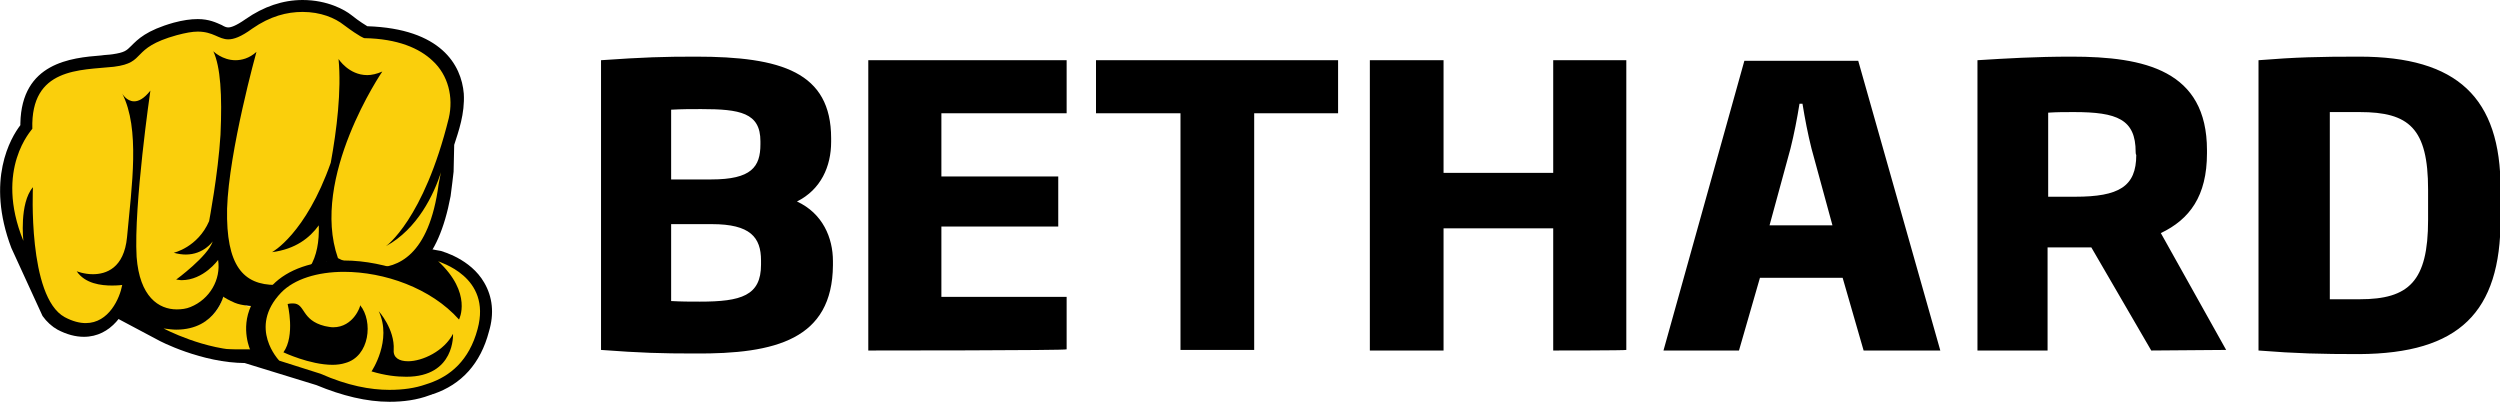
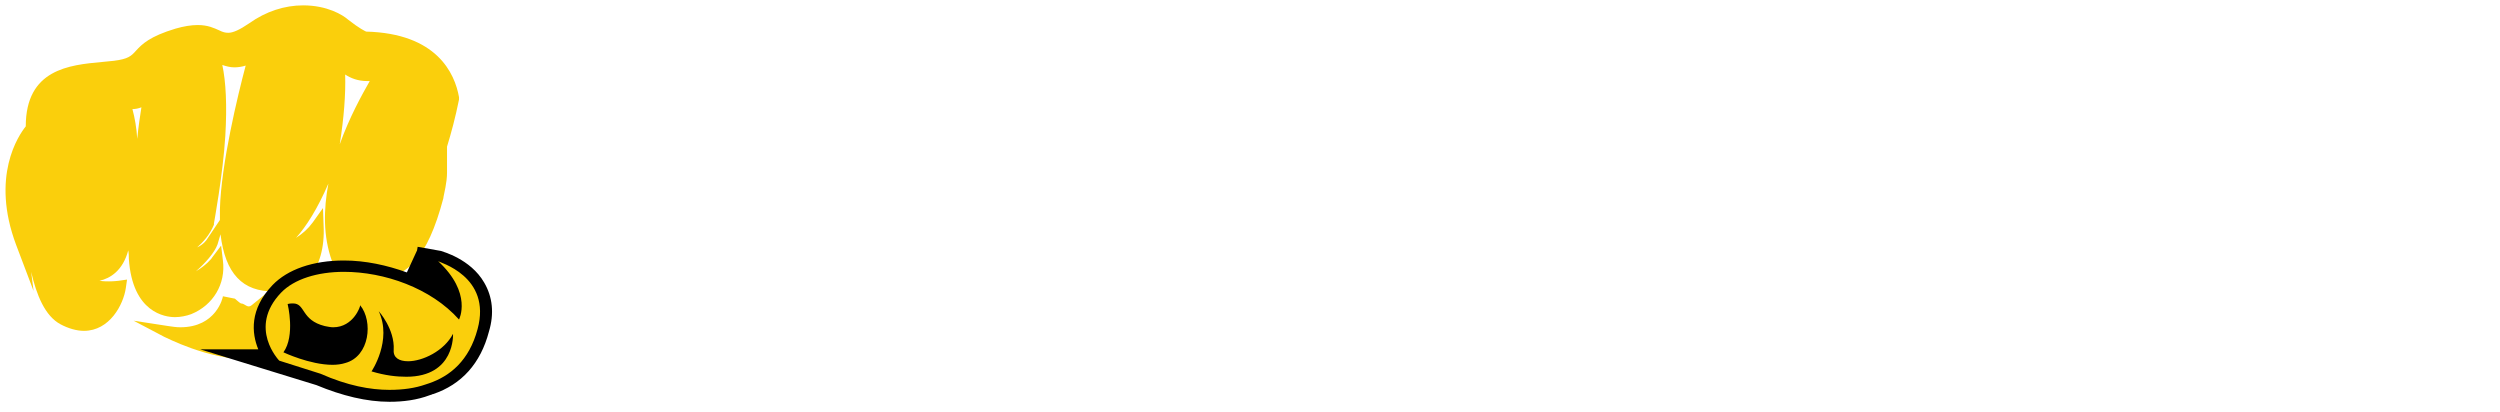
<svg xmlns="http://www.w3.org/2000/svg" width="200" height="33" viewBox="0 0 200 33" fill="none">
  <g clipPath="url(#clip0_83_783)">
    <path d="M19.942 28.757C16.587 28.757 13.279 26.992 13.135 26.945L10.69 25.657L13.471 26.086C13.806 26.134 14.094 26.182 14.43 26.182C17.306 26.182 17.833 23.797 17.833 23.702L18.792 23.893C18.792 23.893 19.223 24.274 19.271 24.274C19.607 24.274 19.799 24.703 20.134 24.417L21.716 23.13L20.901 24.989C20.182 26.659 20.805 28.185 20.853 28.185L21.141 28.805L20.422 28.852C20.23 28.757 20.086 28.757 19.942 28.757Z" fill="#FACF0C" />
-     <path d="M17.929 23.511C18.744 24.322 20.086 24.465 20.086 24.465C19.223 26.325 20.038 28.041 20.038 28.041C19.895 28.041 19.799 28.041 19.655 28.041C16.395 28.041 13.087 26.277 13.087 26.277C13.471 26.325 13.806 26.372 14.094 26.372C17.354 26.372 17.929 23.511 17.929 23.511ZM22.579 21.174L19.463 23.749C19.271 23.892 18.984 24.083 18.792 24.179C18.792 24.036 18.84 23.892 18.84 23.702L17.881 23.511L16.97 23.32C16.922 23.559 16.443 25.419 14.046 25.419C13.758 25.419 13.471 25.419 13.183 25.371L7.67 24.56L12.608 27.183C12.752 27.279 16.155 29.043 19.655 29.043C19.799 29.043 19.942 29.043 20.086 29.043L21.477 28.995L20.901 27.66C20.901 27.612 20.326 26.325 20.949 24.846L22.579 21.174Z" fill="black" />
    <path d="M6.711 26.468C6.136 26.468 5.465 26.277 4.842 25.943C3.595 25.276 2.924 23.606 2.493 21.747L2.685 23.273L1.294 19.601C-0.767 14.116 1.486 10.826 2.061 10.11C2.061 5.532 5.561 5.198 8.15 4.96C8.485 4.912 8.773 4.912 9.108 4.864C10.259 4.721 10.499 4.483 10.882 4.054C11.361 3.529 11.985 2.909 14.046 2.289C14.717 2.098 15.292 2.003 15.82 2.003C16.635 2.003 17.114 2.241 17.546 2.432C17.833 2.575 18.025 2.623 18.265 2.623C18.648 2.623 19.175 2.384 19.942 1.86C21.285 0.906 22.771 0.429 24.257 0.429C26.174 0.429 27.421 1.192 27.852 1.574C28.763 2.289 29.195 2.48 29.291 2.528C34.947 2.671 36.385 5.866 36.721 7.773V7.869V7.964C36.433 9.395 36.098 10.635 35.762 11.732V13.83C35.762 14.593 35.523 15.499 35.475 15.785V15.833C34.18 20.745 32.502 22.319 29.866 22.319C28.092 22.319 26.75 21.127 26.702 21.031L26.606 20.983L26.558 20.888C25.839 18.885 25.887 16.739 26.27 14.688C25.407 16.691 24.497 18.122 23.682 19.028C24.209 18.694 24.64 18.313 25.024 17.788L25.839 16.644L25.887 18.027C25.983 19.791 25.551 21.317 24.688 22.223C24.017 22.939 23.154 23.273 22.052 23.32H21.956C20.662 23.32 19.703 22.986 18.984 22.223C18.265 21.46 17.833 20.316 17.641 18.742L17.402 19.553C17.162 20.22 16.395 21.079 15.676 21.699C16.443 21.27 16.97 20.65 16.97 20.602L17.689 19.648L17.833 20.84C18.073 22.7 17.066 24.417 15.292 25.133C14.909 25.276 14.43 25.371 13.998 25.371C13.231 25.371 10.594 25.037 10.307 20.697C10.307 20.507 10.307 20.268 10.259 20.03C9.827 21.651 8.821 22.271 7.958 22.462C8.245 22.509 8.533 22.51 8.725 22.51C9.156 22.51 9.444 22.462 9.492 22.462L10.163 22.366L10.067 23.034C9.875 24.369 8.773 26.468 6.711 26.468ZM17.785 5.198C18.073 6.533 18.169 8.441 18.025 10.873C17.833 14.021 17.114 17.836 17.114 17.884V17.931V17.979C16.779 18.79 16.251 19.362 15.772 19.791C16.299 19.553 16.539 19.171 16.539 19.171L17.593 17.598C17.593 17.311 17.593 17.025 17.593 16.739C17.689 13.115 19.032 7.583 19.655 5.246C19.367 5.341 19.032 5.389 18.744 5.389C18.408 5.389 18.073 5.294 17.785 5.198ZM27.613 5.961C27.661 7.535 27.517 9.395 27.181 11.541C27.948 9.395 28.955 7.583 29.578 6.486C29.53 6.486 29.482 6.486 29.386 6.486C28.619 6.486 28.044 6.247 27.613 5.961ZM10.594 8.727C10.786 9.443 10.93 10.253 10.978 11.112C11.074 10.11 11.218 9.204 11.313 8.584C11.074 8.68 10.834 8.727 10.594 8.727Z" fill="#FACF0C" />
-     <path d="M29.385 2.098C29.241 2.003 28.81 1.765 28.091 1.192C27.611 0.811 26.221 0 24.208 0C22.626 0 21.092 0.525 19.654 1.526C18.838 2.098 18.455 2.194 18.263 2.194C18.119 2.194 17.976 2.146 17.736 2.003C17.305 1.812 16.729 1.526 15.818 1.526C15.243 1.526 14.62 1.621 13.901 1.812C11.696 2.432 11.024 3.148 10.497 3.672C10.114 4.054 9.97 4.197 9.011 4.34C8.723 4.387 8.388 4.387 8.1 4.435C5.703 4.626 1.724 5.007 1.629 9.872V10.015C0.862 11.016 -1.152 14.402 0.909 19.839L3.402 25.276C3.738 25.752 4.169 26.134 4.601 26.372C5.32 26.754 6.039 26.945 6.71 26.945C8.915 26.945 10.114 24.942 10.497 23.463C11.12 24.846 12.223 25.848 13.997 25.848C14.476 25.848 15.003 25.752 15.435 25.562C16.969 24.989 17.976 23.654 18.263 22.128C18.359 22.271 18.503 22.414 18.599 22.509C19.414 23.32 20.468 23.749 21.907 23.749H22.05C23.249 23.749 24.256 23.32 25.023 22.509C25.454 22.033 25.838 21.747 26.077 21.031C26.077 21.127 26.125 20.888 26.125 20.936L26.221 21.174L26.413 21.317C26.461 21.365 27.947 22.7 29.912 22.7C32.789 22.7 35.042 21.031 36.048 15.69C36.096 15.404 36.288 13.735 36.288 13.735L36.336 11.589C36.672 10.539 37.199 9.109 37.103 7.487C36.911 5.198 35.282 2.289 29.385 2.098ZM30.871 19.696C33.412 18.313 34.706 15.547 35.282 13.782C35.282 13.782 35.186 14.164 35.09 14.736C34.323 20.554 31.734 21.413 30.008 21.413C28.426 21.413 27.036 20.65 27.036 20.65C24.783 14.211 30.584 5.723 30.584 5.723C30.152 5.914 29.721 6.009 29.385 6.009C27.899 6.009 27.084 4.721 27.084 4.721C27.324 7.249 26.94 10.396 26.461 13.019C24.447 18.742 21.763 20.173 21.763 20.173C23.632 19.934 24.783 19.028 25.502 18.027C25.598 20.602 24.639 22.748 22.146 22.796C22.098 22.796 22.05 22.796 22.05 22.796C19.462 22.796 18.072 21.27 18.167 16.691C18.311 12.066 20.516 4.149 20.516 4.149C19.941 4.674 19.318 4.817 18.838 4.817C17.784 4.817 17.065 4.101 17.065 4.101C17.64 5.341 17.784 7.583 17.64 10.778C17.448 13.925 16.729 17.693 16.729 17.693C15.818 19.791 13.901 20.22 13.901 20.22C14.236 20.316 14.572 20.363 14.86 20.363C16.298 20.363 17.017 19.314 17.017 19.314C16.633 20.506 14.093 22.366 14.093 22.366C14.236 22.366 14.38 22.414 14.524 22.414C16.298 22.414 17.448 20.793 17.448 20.793C17.688 22.366 16.777 23.94 15.243 24.56C14.908 24.703 14.524 24.751 14.14 24.751C12.702 24.751 11.168 23.749 10.929 20.554C10.689 16.453 12.031 7.249 12.031 7.249C11.504 7.916 11.072 8.107 10.737 8.107C10.114 8.107 9.778 7.487 9.778 7.487C11.216 10.301 10.545 14.832 10.162 18.98C9.922 21.46 8.484 21.937 7.429 21.937C6.71 21.937 6.135 21.699 6.135 21.699C6.806 22.7 8.1 22.843 8.963 22.843C9.443 22.843 9.778 22.796 9.778 22.796C9.586 23.845 8.723 25.848 6.854 25.848C6.374 25.848 5.799 25.705 5.176 25.371C2.204 23.749 2.635 14.975 2.635 14.975C1.533 16.262 1.868 19.267 1.868 19.267C-0.481 13.496 2.587 10.349 2.587 10.301C2.444 5.389 6.422 5.627 9.107 5.341C11.792 5.007 10.353 3.863 14.14 2.814C14.86 2.623 15.387 2.528 15.818 2.528C17.065 2.528 17.496 3.148 18.263 3.148C18.695 3.148 19.27 2.957 20.181 2.289C21.619 1.288 22.961 0.954 24.208 0.954C25.646 0.954 26.796 1.431 27.515 2.003C28.858 3.004 29.145 3.052 29.145 3.052C31.83 3.1 33.556 3.863 34.61 4.864C35.857 6.009 36.288 7.773 35.905 9.443C33.891 17.598 30.871 19.696 30.871 19.696Z" fill="black" />
    <path d="M26.462 29.186C25.12 29.186 23.826 28.805 23.777 28.805L24.017 27.898C24.305 27.946 24.593 27.994 24.832 27.994C26.942 27.994 27.996 26.42 27.996 26.372L28.859 25.037V26.659C28.859 27.469 28.476 29.091 26.989 29.234C26.846 29.138 26.654 29.186 26.462 29.186Z" fill="#FACF0C" />
    <path d="M29.338 23.368L27.565 26.039C27.517 26.134 26.606 27.422 24.784 27.422C24.545 27.422 24.305 27.422 24.017 27.326L23.538 29.186C23.586 29.186 24.976 29.615 26.366 29.615C26.558 29.615 26.798 29.615 26.989 29.568C28.811 29.377 29.291 27.517 29.291 26.515L29.338 23.368Z" fill="black" />
    <path d="M31.208 31.666C29.434 31.666 27.517 31.237 25.551 30.378L19.175 28.423H21.428C20.805 27.326 20.086 25.276 22.148 23.13C23.25 21.985 25.168 21.317 27.517 21.317C30.872 21.317 34.276 22.605 36.481 24.656C36.529 23.94 36.289 22.7 34.755 21.317L33.365 20.03L35.187 20.507C35.283 20.507 37.296 21.079 38.303 22.796C38.878 23.845 39.022 25.037 38.639 26.42C37.967 28.805 36.577 30.378 34.468 31.094L34.324 31.141L34.18 31.189C33.269 31.523 32.263 31.666 31.208 31.666ZM30.393 29.424C31.16 29.615 31.831 29.711 32.454 29.711C33.557 29.711 34.42 29.424 34.947 28.852C35.043 28.757 35.091 28.662 35.187 28.566C34.372 29.091 33.413 29.424 32.646 29.424C32.071 29.424 31.591 29.282 31.304 28.948C31.064 28.709 30.968 28.375 30.968 27.994C30.968 27.898 30.968 27.851 30.968 27.755C30.825 28.423 30.585 28.995 30.393 29.424ZM23.346 27.994C24.065 28.28 25.407 28.709 26.606 28.709C26.942 28.709 27.229 28.662 27.517 28.614C28.38 28.375 28.715 27.66 28.811 27.279C29.003 26.706 29.003 26.039 28.811 25.466C28.428 26.039 27.709 26.659 26.606 26.659C26.366 26.659 26.079 26.611 25.839 26.563C24.593 26.229 24.161 25.562 23.826 25.133C23.682 24.894 23.586 24.799 23.538 24.799C23.682 25.562 23.826 26.897 23.346 27.994Z" fill="#FACF0C" />
    <path d="M26.654 26.182C26.462 26.182 26.222 26.134 25.983 26.086C24.065 25.609 24.449 24.274 23.442 24.274C23.346 24.274 23.202 24.274 23.011 24.322C23.011 24.322 23.634 26.849 22.675 28.185C22.675 28.185 24.784 29.186 26.606 29.186C26.942 29.186 27.325 29.138 27.613 29.043C29.578 28.518 29.866 25.705 28.811 24.417C28.859 24.465 28.284 26.182 26.654 26.182Z" fill="black" />
    <path d="M32.646 28.9C31.927 28.9 31.448 28.614 31.496 27.994C31.591 26.325 30.297 24.894 30.297 24.894C31.4 27.231 29.722 29.711 29.722 29.711C30.825 30.044 31.735 30.14 32.502 30.14C36.433 30.14 36.242 26.706 36.242 26.706C35.523 28.089 33.797 28.9 32.646 28.9Z" fill="black" />
    <path d="M38.734 22.605C37.632 20.697 35.379 20.125 35.283 20.077L33.413 19.744L33.365 20.03L32.55 21.794C30.968 21.222 29.242 20.84 27.517 20.84C25.024 20.84 23.011 21.556 21.812 22.796C19.942 24.751 20.134 26.659 20.662 27.946H16.012L22.052 29.806L25.312 30.808C27.373 31.666 29.338 32.143 31.16 32.143C32.263 32.143 33.365 32 34.372 31.618L34.516 31.571C34.564 31.571 34.612 31.523 34.612 31.523H34.66C36.913 30.76 38.447 29.091 39.118 26.515C39.549 25.085 39.406 23.75 38.734 22.605ZM38.207 26.325C37.536 28.852 36.002 30.092 34.324 30.665C34.276 30.665 34.228 30.712 34.18 30.712L34.036 30.76C33.221 31.046 32.263 31.189 31.16 31.189C29.626 31.189 27.804 30.855 25.647 29.901L22.339 28.852C22.339 28.852 19.799 26.229 22.483 23.416C23.538 22.319 25.407 21.747 27.517 21.747C30.729 21.747 34.468 23.034 36.721 25.562C36.721 25.562 37.824 23.463 35.043 20.888C35.091 20.983 39.358 22.08 38.207 26.325Z" fill="black" />
-     <path d="M10.546 23.13L9.732 24.942L12.368 25.419L10.546 23.13Z" fill="black" />
-     <path d="M18.025 21.842L17.45 23.416C17.354 23.368 17.881 23.845 18.792 24.226C19.367 24.465 20.134 24.465 20.134 24.465L20.23 23.702L20.326 23.13L18.025 21.842Z" fill="black" />
-     <path d="M60.882 20.84C60.882 18.98 60.019 17.931 56.951 17.931H53.691V24.083C54.554 24.131 55.129 24.131 55.992 24.131C59.3 24.131 60.882 23.654 60.882 21.174V20.84ZM60.834 11.303C60.834 9.013 59.204 8.727 56.088 8.727C55.225 8.727 54.602 8.727 53.691 8.775V14.355H56.903C60.115 14.355 60.834 13.353 60.834 11.541V11.303ZM55.561 28.28C52.924 28.28 51.246 28.232 48.082 27.994V4.817C51.486 4.578 53.116 4.531 55.657 4.531C62.512 4.531 66.491 5.77 66.491 11.064V11.35C66.491 13.305 65.676 15.165 63.758 16.119C65.82 17.073 66.635 19.028 66.635 20.888V21.222C66.587 27.135 62.081 28.328 55.561 28.28ZM69.463 28.041V4.817H85.331V9.061H75.311V14.116H84.66V18.122H75.311V23.75H85.331V27.946C85.331 28.041 69.463 28.041 69.463 28.041ZM100.335 9.061V27.994H94.439V9.061H87.68V4.817H107.047V9.061H100.335ZM124.257 28.041V18.265H115.484V28.041H109.588V4.817H115.484V13.83H124.257V4.817H130.105V27.994C130.105 28.041 124.257 28.041 124.257 28.041ZM144.918 11.875C144.631 10.73 144.391 9.49 144.199 8.298H143.96C143.768 9.49 143.528 10.73 143.241 11.875L141.563 18.027H146.596L144.918 11.875ZM149.089 28.041L147.411 22.223H140.796L139.118 28.041H133.078L139.549 4.864H148.658L155.225 28.041H149.089ZM170.853 12.161C170.853 9.538 169.367 8.966 165.916 8.966C165.149 8.966 164.573 8.966 163.854 9.013V15.738H166.011C169.511 15.738 170.901 14.927 170.901 12.399C170.853 12.352 170.853 12.161 170.853 12.161ZM172.1 28.041L167.306 19.791H163.806V28.041H158.197V4.817C160.498 4.674 162.847 4.531 165.724 4.531C171.572 4.531 176.558 5.627 176.558 12.018V12.256C176.558 15.69 175.168 17.55 172.867 18.647L178.092 27.994L172.1 28.041ZM194.247 15.165C194.247 10.253 192.713 8.966 188.782 8.966H186.385V23.94H188.782C192.713 23.94 194.247 22.509 194.247 17.598V15.165ZM188.734 28.328C185.666 28.328 183.701 28.28 180.681 28.041V4.817C183.653 4.578 185.522 4.531 188.734 4.531C196.596 4.531 200.048 7.821 200.048 15.118V17.502C200.048 24.989 196.74 28.28 188.734 28.328Z" fill="black" />
  </g>
  <defs>
    <clipPath id="clip0_83_783">
      <rect width="200" height="32.143" fill="white" />
    </clipPath>
  </defs>
</svg>